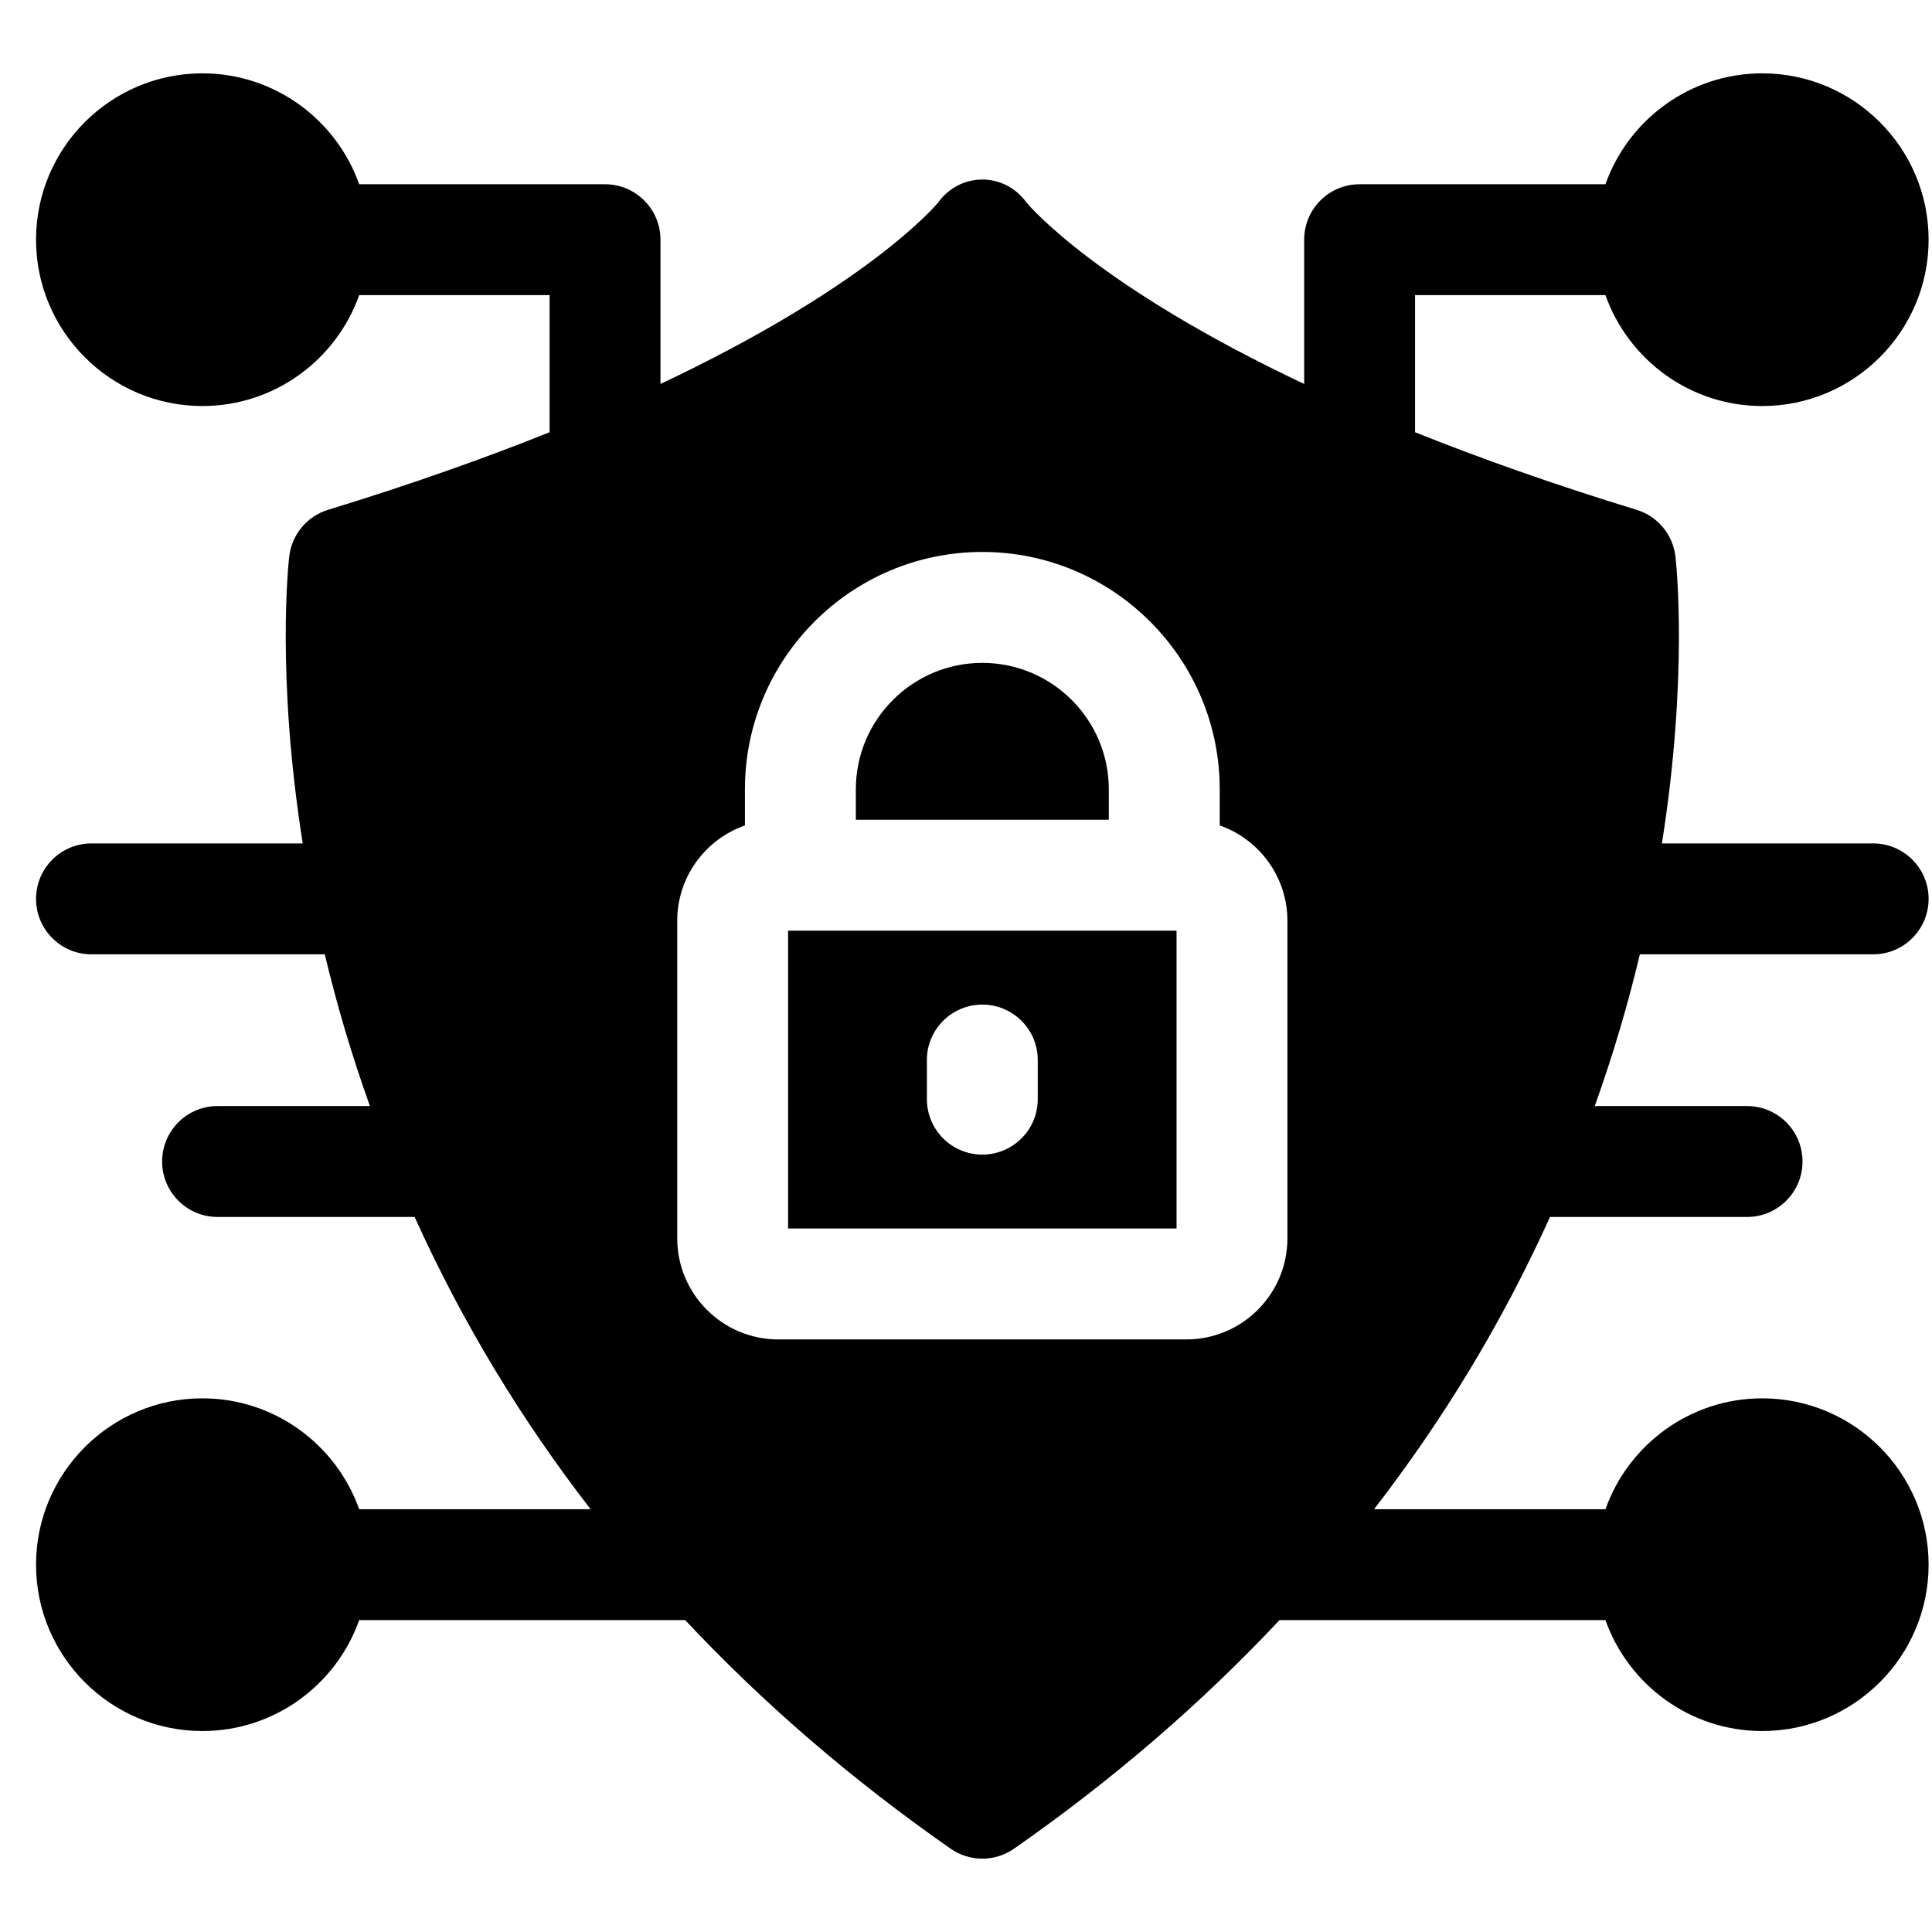
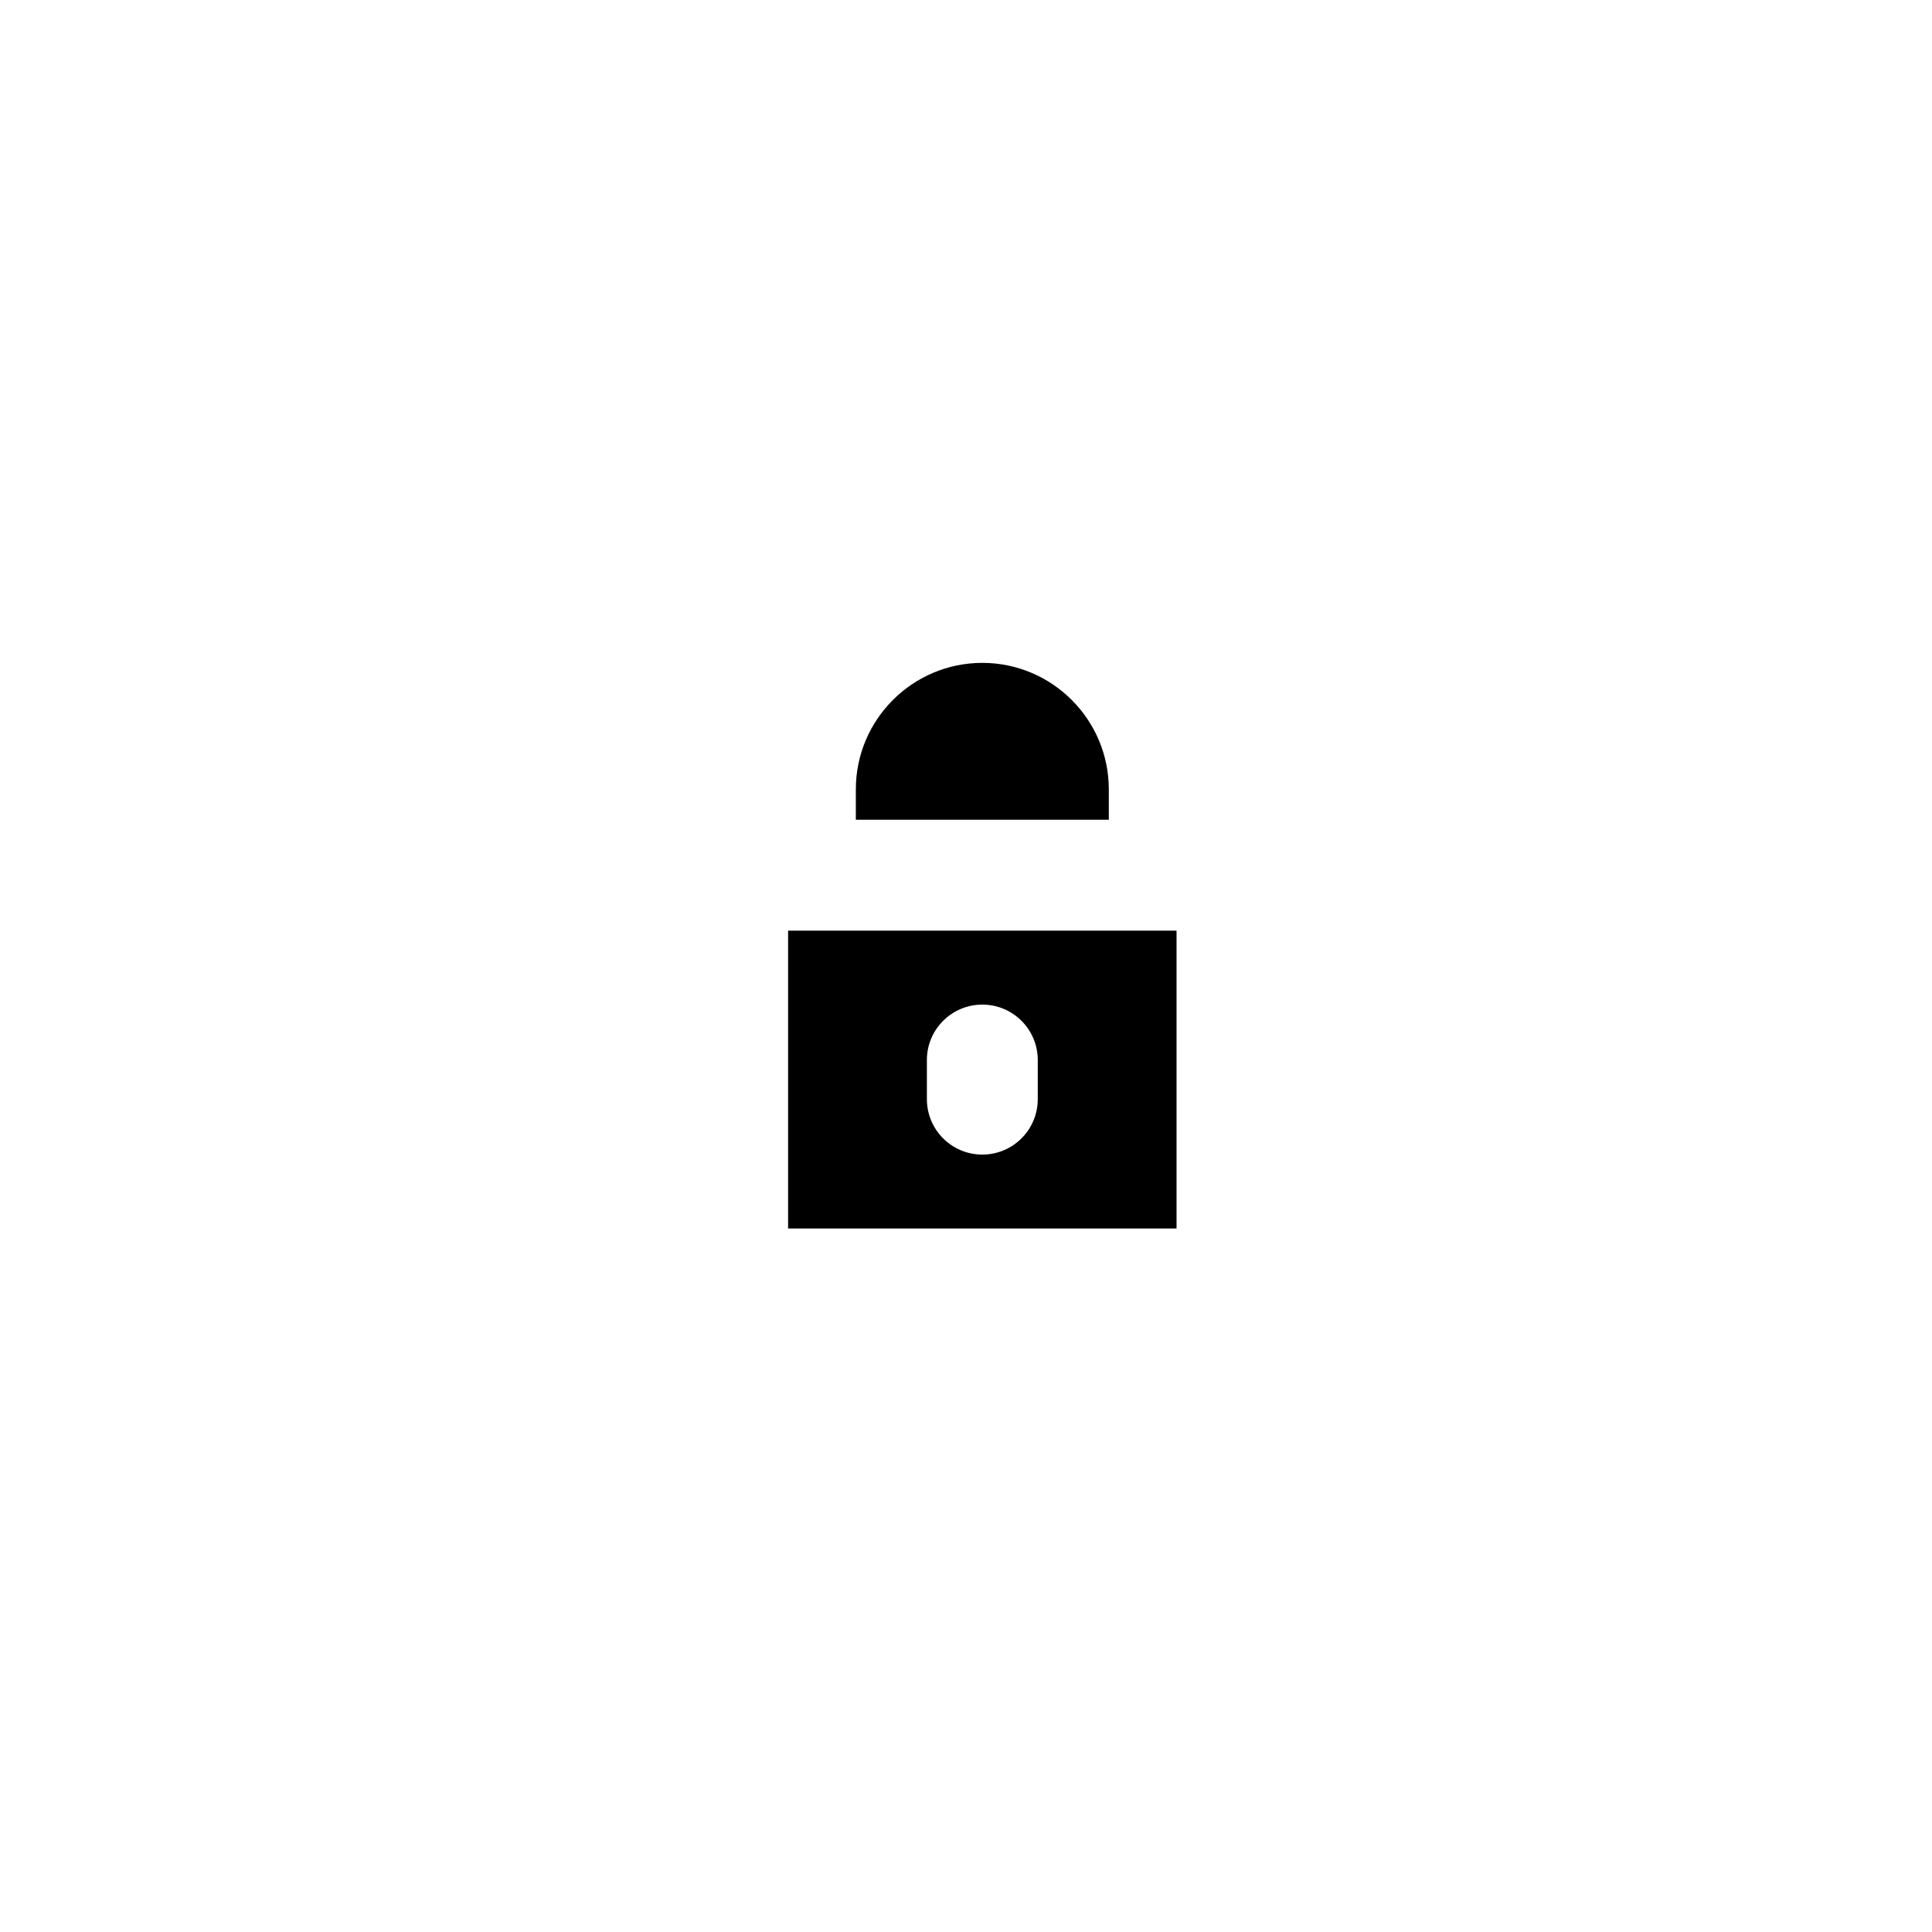
<svg xmlns="http://www.w3.org/2000/svg" width="49" height="49" viewBox="0 0 49 49" fill="none">
  <g clip-path="url(#clip0_400_951)">
-     <path d="M41.591 24.204H47.508C48.284 24.204 48.914 23.575 48.914 22.797C48.914 22.021 48.284 21.391 47.508 21.391H42.15C42.824 17.142 42.511 14.269 42.493 14.114C42.462 13.842 42.352 13.586 42.177 13.375C42.002 13.165 41.77 13.01 41.508 12.93C39.371 12.276 37.509 11.612 35.889 10.962V7.485H40.718C41.299 9.122 42.862 10.298 44.695 10.298C47.021 10.298 48.914 8.405 48.914 6.079C48.914 3.752 47.021 1.86 44.695 1.86C42.862 1.86 41.299 3.036 40.718 4.673H34.483C33.706 4.673 33.077 5.302 33.077 6.079V9.738C27.864 7.277 26.137 5.259 26.032 5.133C25.471 4.36 24.358 4.36 23.796 5.133C23.692 5.259 21.964 7.277 16.751 9.738V6.079C16.751 5.302 16.122 4.673 15.345 4.673H9.11C8.529 3.036 6.966 1.86 5.133 1.86C2.807 1.86 0.914 3.752 0.914 6.079C0.914 8.405 2.807 10.298 5.133 10.298C6.966 10.298 8.529 9.122 9.11 7.485H13.939V10.962C12.319 11.612 10.457 12.276 8.32 12.93C7.786 13.094 7.399 13.559 7.335 14.114C7.317 14.269 7.004 17.142 7.678 21.391H2.32C1.544 21.391 0.914 22.021 0.914 22.797C0.914 23.575 1.544 24.204 2.32 24.204H8.237C8.544 25.483 8.903 26.713 9.382 28.052H5.518C4.742 28.052 4.112 28.681 4.112 29.459C4.112 30.235 4.742 30.865 5.518 30.865H10.516C11.736 33.563 13.221 36.002 14.979 38.278H9.11C8.529 36.641 6.966 35.465 5.133 35.465C2.807 35.465 0.914 37.358 0.914 39.684C0.914 42.01 2.807 43.903 5.133 43.903C6.966 43.903 8.529 42.727 9.11 41.09H17.378C19.358 43.202 21.608 45.142 24.11 46.887C24.593 47.224 25.235 47.224 25.718 46.887C28.221 45.142 30.47 43.202 32.451 41.09H40.718C41.299 42.727 42.862 43.903 44.695 43.903C47.021 43.903 48.914 42.01 48.914 39.684C48.914 37.358 47.021 35.465 44.695 35.465C42.862 35.465 41.299 36.641 40.718 38.278H34.849C36.602 36.007 38.089 33.569 39.312 30.865H44.31C45.086 30.865 45.716 30.235 45.716 29.459C45.716 28.681 45.086 28.052 44.31 28.052H40.447C40.924 26.715 41.284 25.485 41.591 24.204ZM32.652 31.407C32.652 32.821 31.503 33.971 30.089 33.971H19.739C18.325 33.971 17.176 32.821 17.176 31.407V23.354C17.176 22.237 17.894 21.285 18.893 20.935V20.02C18.893 16.7 21.594 13.999 24.914 13.999C28.234 13.999 30.935 16.7 30.935 20.02V20.935C31.934 21.285 32.652 22.237 32.652 23.354V31.407Z" fill="black" />
    <path d="M19.988 23.604V31.158H29.84V23.604H19.988ZM26.32 27.877C26.32 28.654 25.69 29.283 24.914 29.283C24.138 29.283 23.508 28.654 23.508 27.877V26.885C23.508 26.108 24.138 25.479 24.914 25.479C25.69 25.479 26.32 26.108 26.32 26.885V27.877ZM28.122 20.02V20.791H21.706V20.02C21.706 18.251 23.145 16.812 24.914 16.812C26.683 16.812 28.122 18.251 28.122 20.02Z" fill="black" />
  </g>
  <defs>
    <clipPath id="clip0_400_951">
      <rect width="48" height="48" fill="white" transform="translate(0.914 0.5)" />
    </clipPath>
  </defs>
</svg>